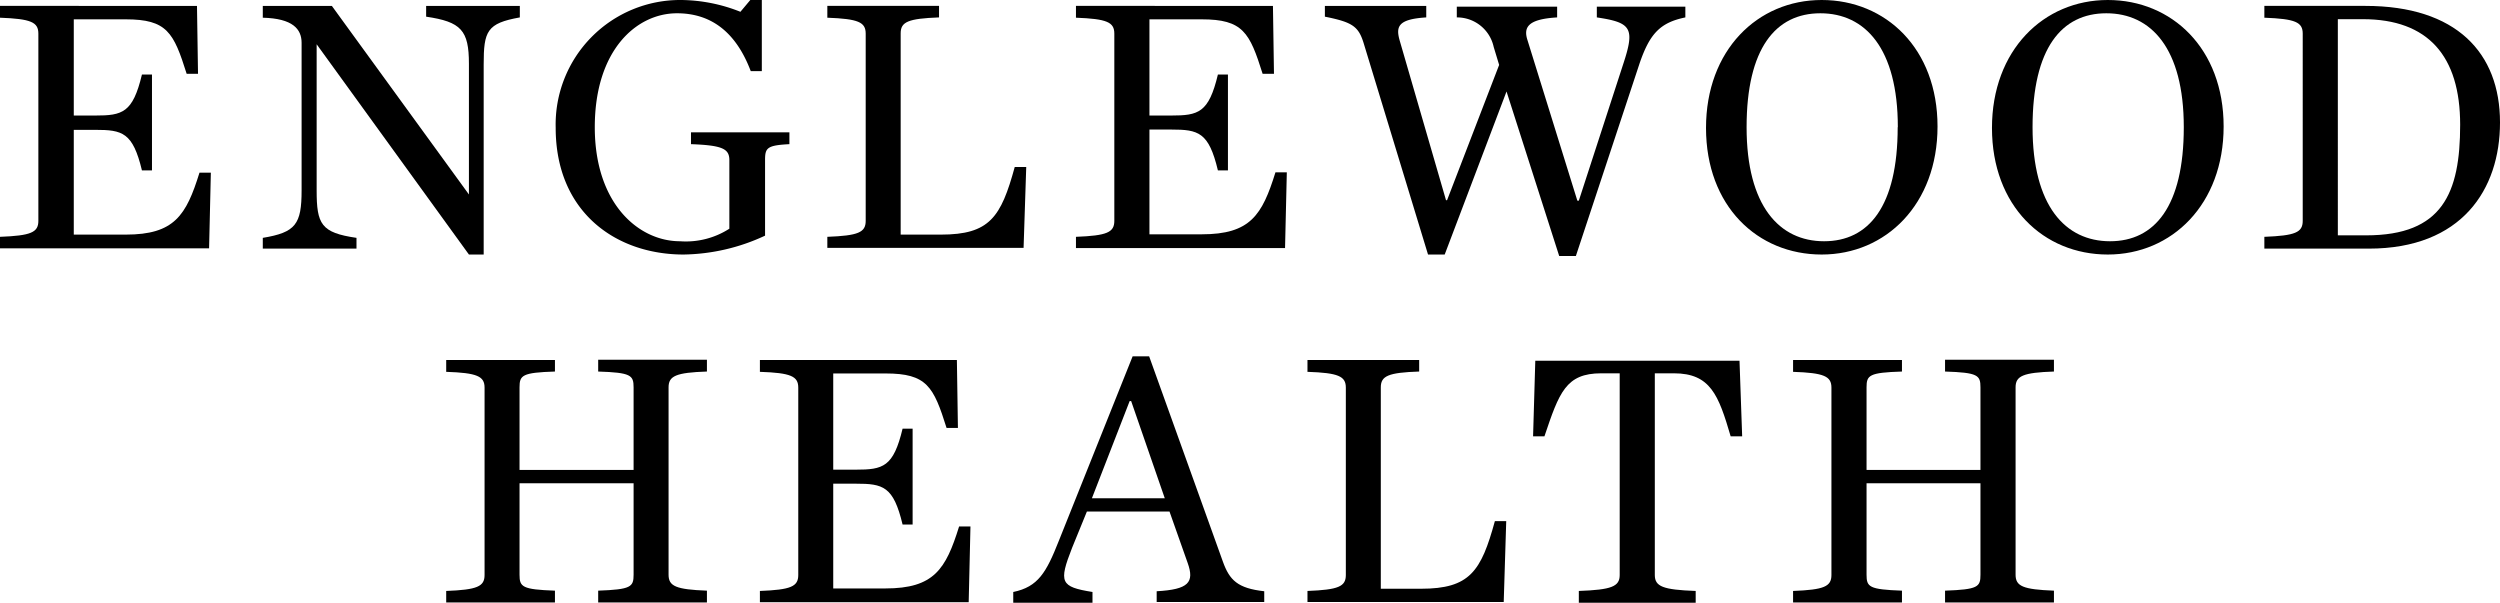
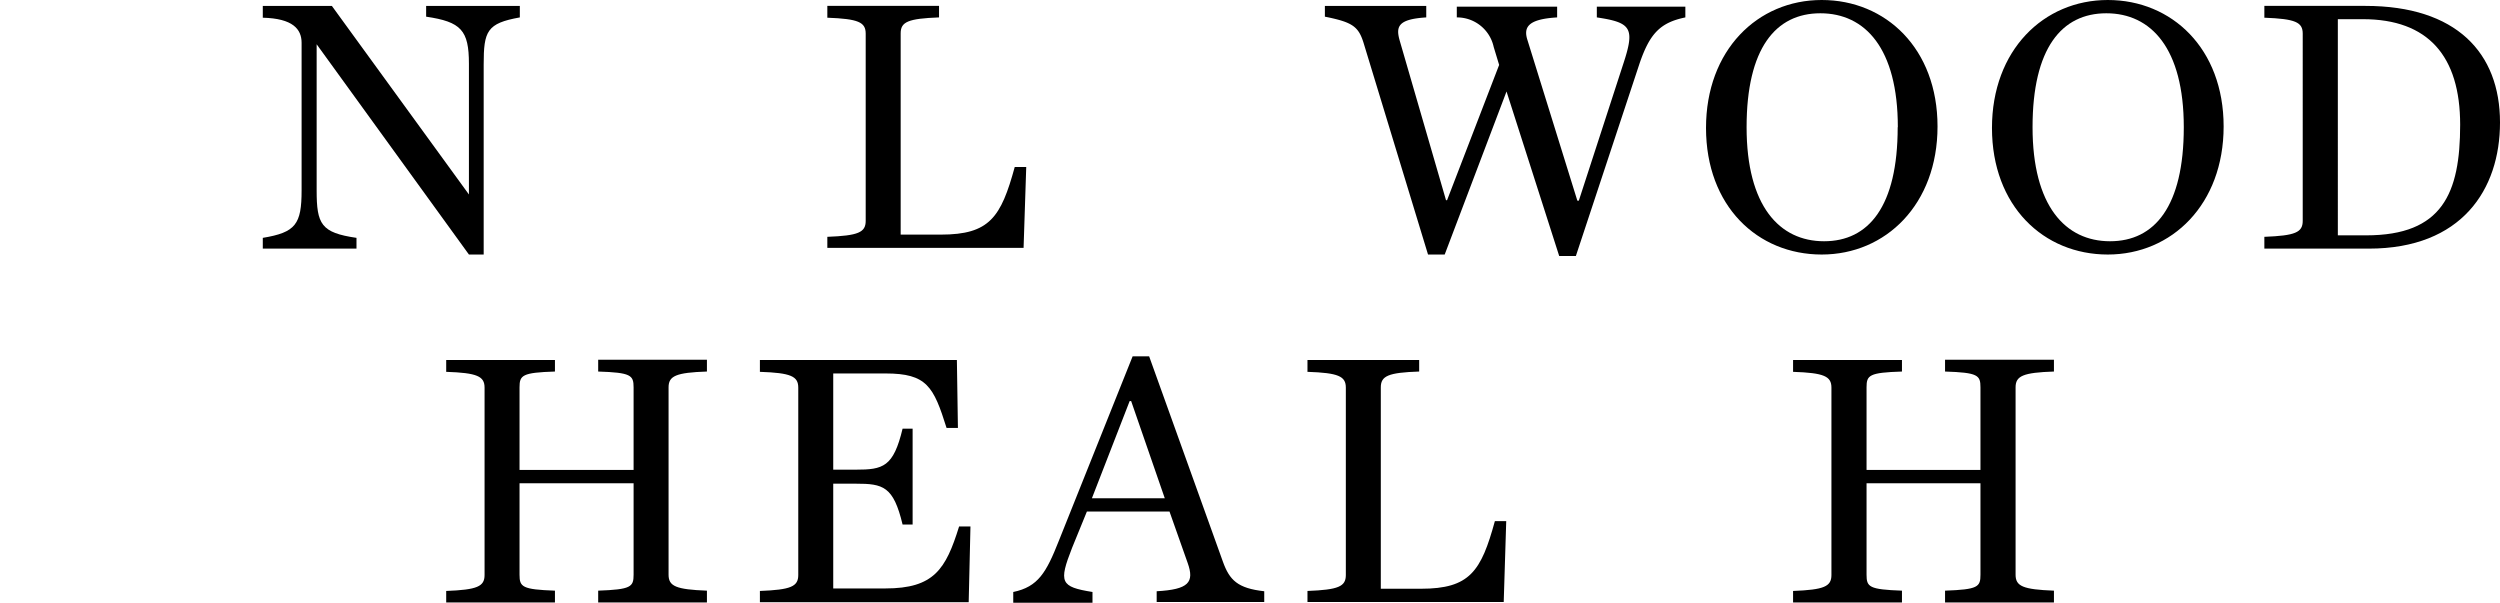
<svg xmlns="http://www.w3.org/2000/svg" viewBox="0 44.82 169.43 40.85">
  <defs>
    <style>.cls-2{fill:#000;}</style>
  </defs>
  <title>Englewood Health</title>
  <g id="Layer_2" data-name="Layer 2">
    <g id="Layer_1-2" data-name="Layer 1">
-       <path class="cls-2" d="M0,60.87c2.1-.08,2.6-.3,2.6-1.08V47.1c0-.78-.5-1-2.6-1.08v-.8H13.35l.07,4.6-.77,0c-.88-2.8-1.33-3.69-4.13-3.69H5v6.52H6.45c1.85,0,2.55-.18,3.17-2.78h.68v6.5H9.62C9,53.79,8.3,53.62,6.45,53.62H5v7.1H8.52c3.3,0,4.1-1.3,5-4.2l.77,0-.12,5.13H0Z" />
      <path class="cls-2" d="M21.46,47.82h0v9.9c0,2.3.3,2.87,2.7,3.22v.73H17.81v-.73c2.23-.37,2.63-.92,2.63-3.22v-10c0-.93-.6-1.65-2.63-1.7v-.8h4.68L31.78,58h0V49.14c0-2.27-.53-2.84-2.9-3.19v-.73h6.35V46c-2.23.4-2.45.92-2.45,3.19V62.07h-1Z" />
-       <path class="cls-2" d="M37.66,53.49a8.44,8.44,0,0,1,8.52-8.67,11.09,11.09,0,0,1,4,.8l.67-.8h.78v4.82h-.75c-1-2.64-2.68-3.92-5-3.92-2.75,0-5.57,2.5-5.57,7.72s3,7.73,5.77,7.73a5.45,5.45,0,0,0,3.35-.85V55.67c0-.78-.5-1-2.6-1.08v-.8H53.5v.8c-1.52.08-1.65.25-1.65,1.08v5.12a13.45,13.45,0,0,1-5.52,1.28C41.71,62.07,37.66,59.17,37.66,53.49Z" />
      <path class="cls-2" d="M56.07,60.87c2.1-.08,2.6-.3,2.6-1.08V47.1c0-.78-.5-1-2.6-1.08v-.8h7.57V46c-2.1.08-2.6.3-2.6,1.08V60.72h2.73c3.3,0,4.07-1.18,5-4.58l.78,0-.18,5.48H56.07Z" />
-       <path class="cls-2" d="M72.92,60.87c2.1-.08,2.6-.3,2.6-1.08V47.1c0-.78-.5-1-2.6-1.08v-.8H86.27l.07,4.6-.77,0c-.88-2.8-1.33-3.69-4.13-3.69H77.9v6.52h1.47c1.85,0,2.55-.18,3.17-2.78h.68v6.5h-.68c-.62-2.6-1.32-2.77-3.17-2.77H77.9v7.1h3.54c3.3,0,4.1-1.3,5-4.2l.77,0-.12,5.13H72.92Z" />
      <path class="cls-2" d="M101.23,48A2.54,2.54,0,0,0,98.73,46v-.73h6.8V46c-2,.12-2.3.67-2,1.57l3.37,10.85h.1l3-9.23c.82-2.47.57-2.84-1.78-3.19v-.73h6V46c-1.7.35-2.42,1.09-3.12,3.17l-4.3,13h-1.13l-3.57-11.15L97.91,62.07H96.78L92.41,47.72c-.35-1.12-.77-1.4-2.62-1.77v-.73h6.87V46c-1.92.12-2.07.62-1.8,1.57L98,58.39h.07l3.53-9.17Z" />
      <path class="cls-2" d="M115.62,53.49c0-5.27,3.49-8.67,7.84-8.67s7.85,3.3,7.85,8.57-3.5,8.68-7.85,8.68S115.62,58.79,115.62,53.49Zm13-.05c0-5.35-2.22-7.72-5.25-7.72s-5,2.37-5,7.72,2.23,7.73,5.25,7.73S128.61,58.82,128.61,53.44Z" />
      <path class="cls-2" d="M135,53.49c0-5.27,3.5-8.67,7.85-8.67s7.85,3.3,7.85,8.57-3.5,8.68-7.85,8.68S135,58.79,135,53.49Zm13-.05c0-5.35-2.22-7.72-5.25-7.72s-5,2.37-5,7.72,2.23,7.73,5.25,7.73S148,58.82,148,53.44Z" />
      <path class="cls-2" d="M153.46,60.87c2.1-.08,2.6-.3,2.6-1.08V47.1c0-.78-.5-1-2.6-1.08v-.8h6.85c6.15,0,9.12,3.17,9.12,7.9,0,4.55-2.6,8.55-8.89,8.55h-7.08Zm6.9-.1c5.17,0,6.37-2.85,6.37-7.5s-2.17-7.15-6.59-7.15h-1.7V60.77Z" />
      <path class="cls-2" d="M30.24,84.87c2.1-.08,2.6-.3,2.6-1.08V71.09c0-.77-.5-1-2.6-1.07v-.8h7.37V70c-2.22.07-2.4.25-2.4,1.07v5.6h7.73v-5.6c0-.82-.18-1-2.4-1.07v-.8h7.37V70c-2.1.07-2.6.3-2.6,1.07v12.7c0,.78.5,1,2.6,1.08v.8H40.54v-.8c2.22-.08,2.4-.25,2.4-1.08v-6.2H35.21v6.2c0,.83.18,1,2.4,1.08v.8H30.24Z" />
      <path class="cls-2" d="M51.5,84.87c2.1-.08,2.6-.3,2.6-1.08V71.09c0-.77-.5-1-2.6-1.07v-.8H64.85l.07,4.6-.77,0c-.88-2.8-1.33-3.69-4.13-3.69H56.47v6.52H58c1.85,0,2.55-.18,3.17-2.78h.68v6.5h-.68c-.62-2.6-1.32-2.77-3.17-2.77H56.47v7.1H60c3.3,0,4.1-1.3,5-4.2l.77,0-.12,5.13H51.5Z" />
      <path class="cls-2" d="M79.26,79.49h-5.6l-1,2.45c-.92,2.35-.8,2.65,1.38,3v.73H68.67v-.73c1.69-.35,2.24-1.32,3.09-3.47l5-12.5h1.12l5,13.92c.45,1.25,1,1.8,2.8,2v.73H78.39v-.73c2.17-.12,2.57-.6,2.1-1.92Zm-.32-.9L76.66,72h-.1L74,78.59Z" />
      <path class="cls-2" d="M88.61,84.87c2.1-.08,2.6-.3,2.6-1.08V71.09c0-.77-.5-1-2.6-1.07v-.8h7.57V70c-2.1.07-2.6.3-2.6,1.07V84.72h2.73c3.3,0,4.07-1.18,5-4.58l.77,0-.17,5.48H88.61Z" />
-       <path class="cls-2" d="M107,84.87c2.22-.08,2.77-.3,2.77-1.08V70.12h-1.25c-2.4,0-2.85,1.3-3.85,4.27l-.77,0,.15-5.12h13.84l.18,5.12-.78,0c-.82-2.8-1.37-4.27-3.85-4.27h-1.29V83.79c0,.78.55,1,2.77,1.08v.8H107Z" />
      <path class="cls-2" d="M121.52,84.87c2.1-.08,2.6-.3,2.6-1.08V71.09c0-.77-.5-1-2.6-1.07v-.8h7.38V70c-2.23.07-2.4.25-2.4,1.07v5.6h7.72v-5.6c0-.82-.17-1-2.4-1.07v-.8h7.38V70c-2.1.07-2.6.3-2.6,1.07v12.7c0,.78.5,1,2.6,1.08v.8h-7.38v-.8c2.23-.08,2.4-.25,2.4-1.08v-6.2H126.5v6.2c0,.83.17,1,2.4,1.08v.8h-7.38Z" />
    </g>
  </g>
</svg>